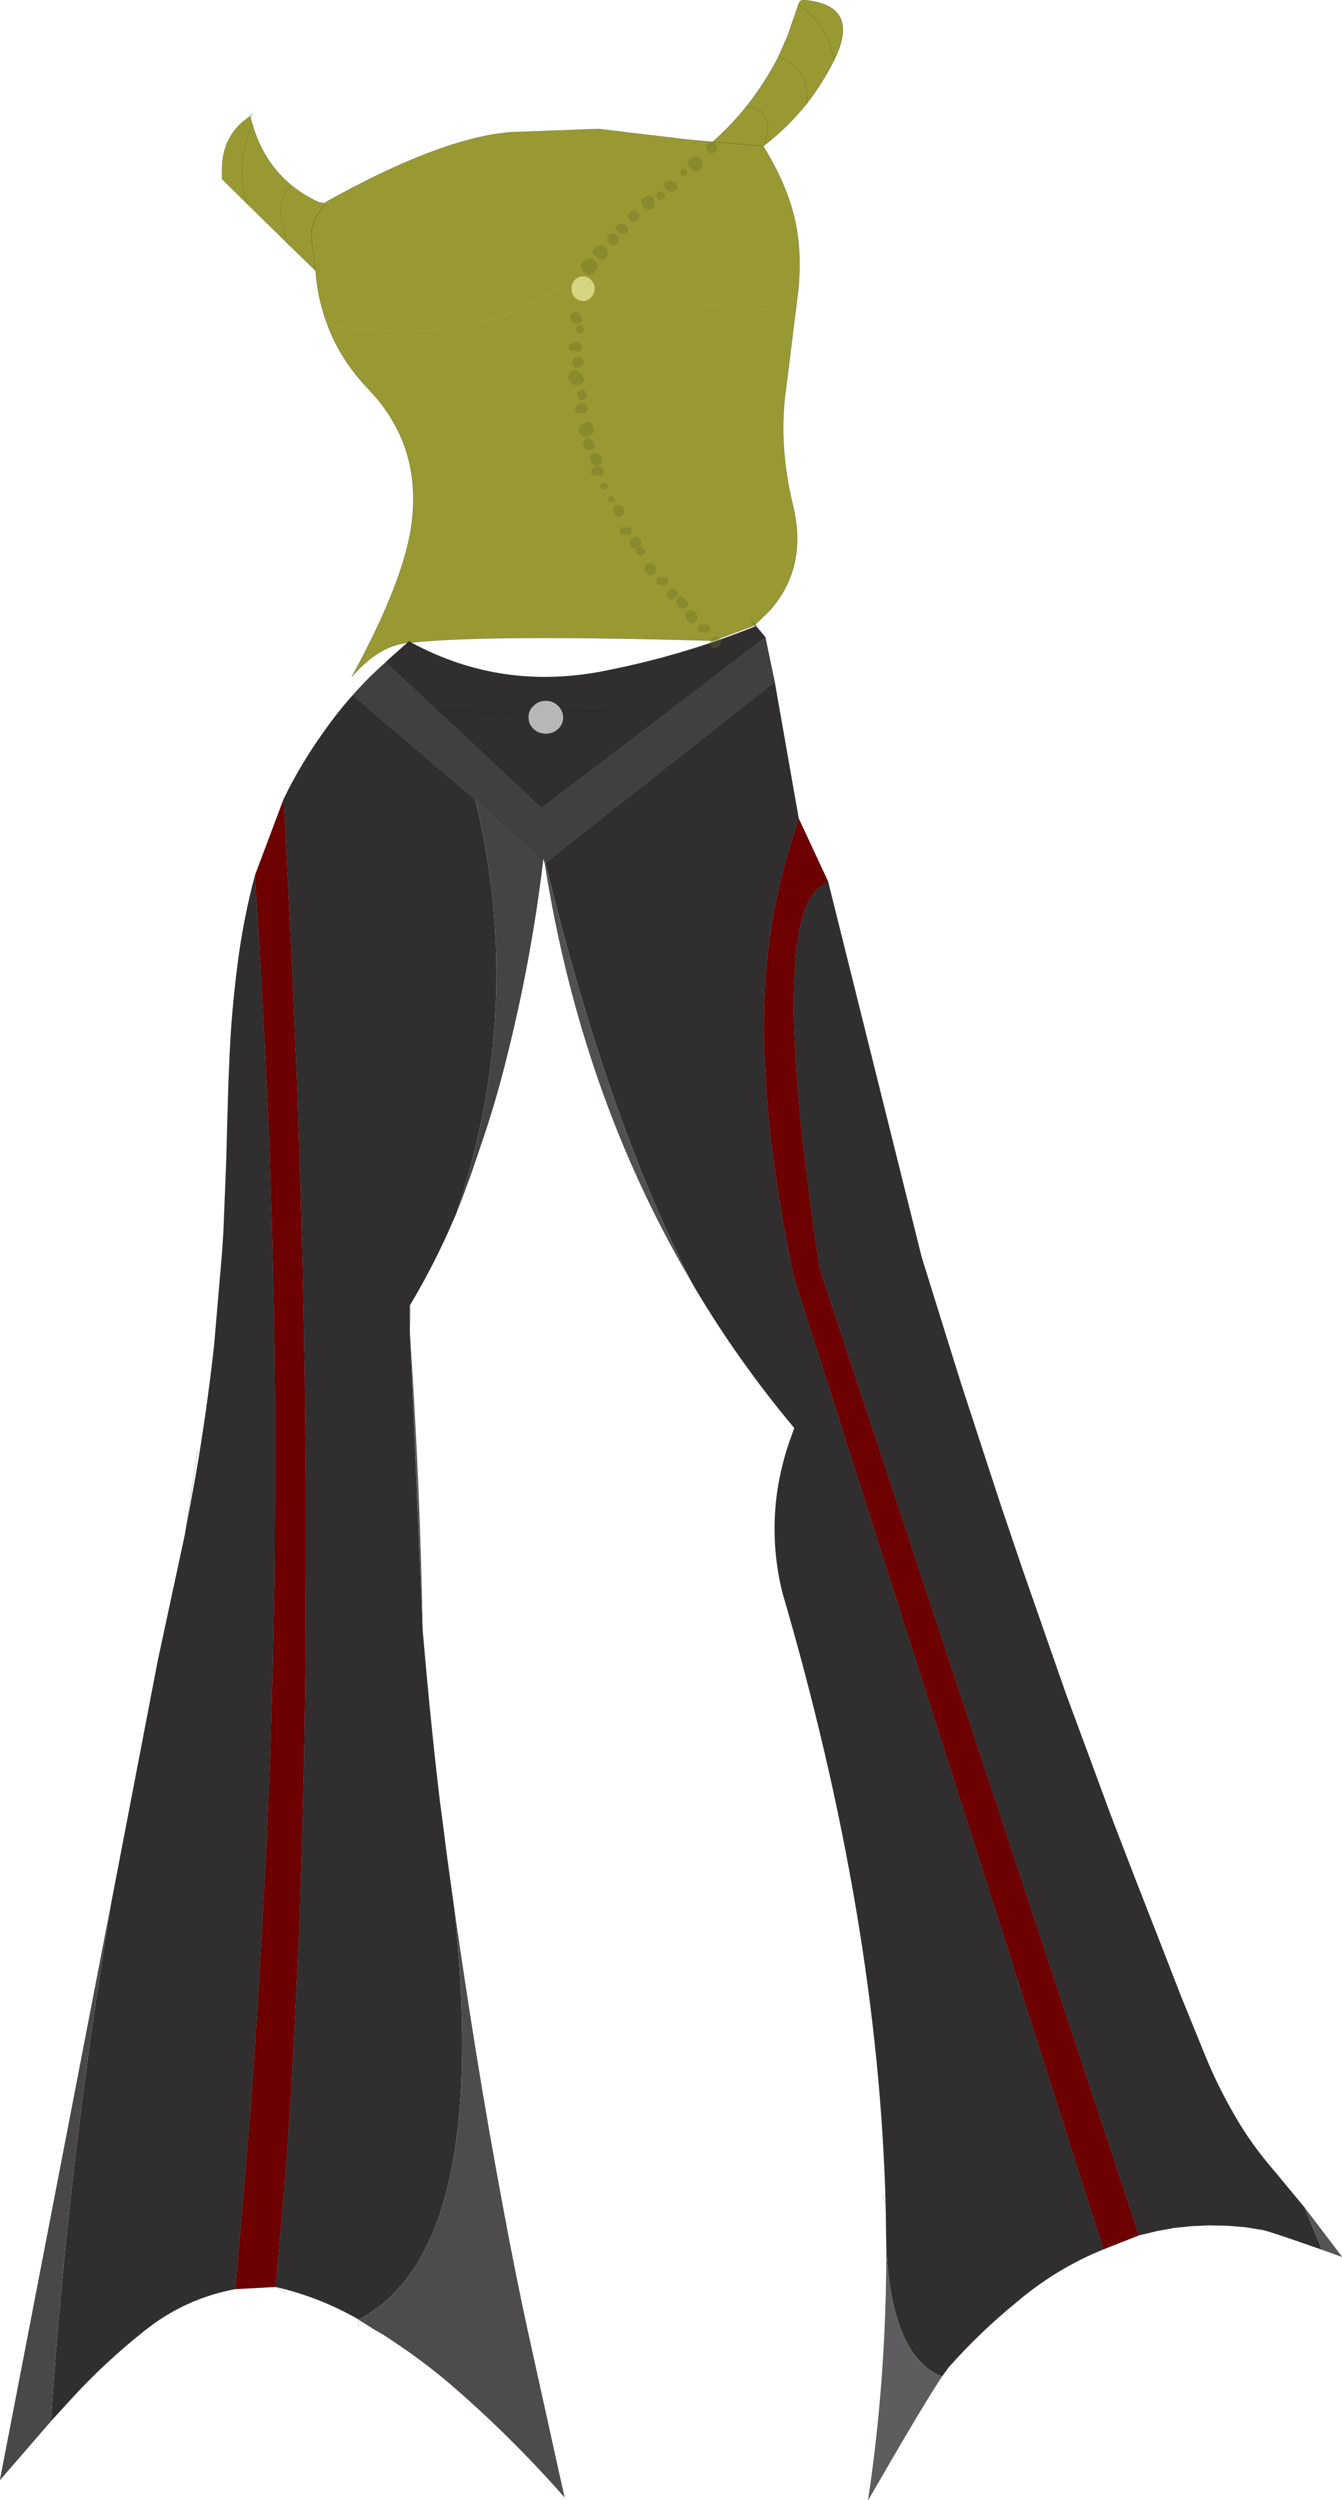
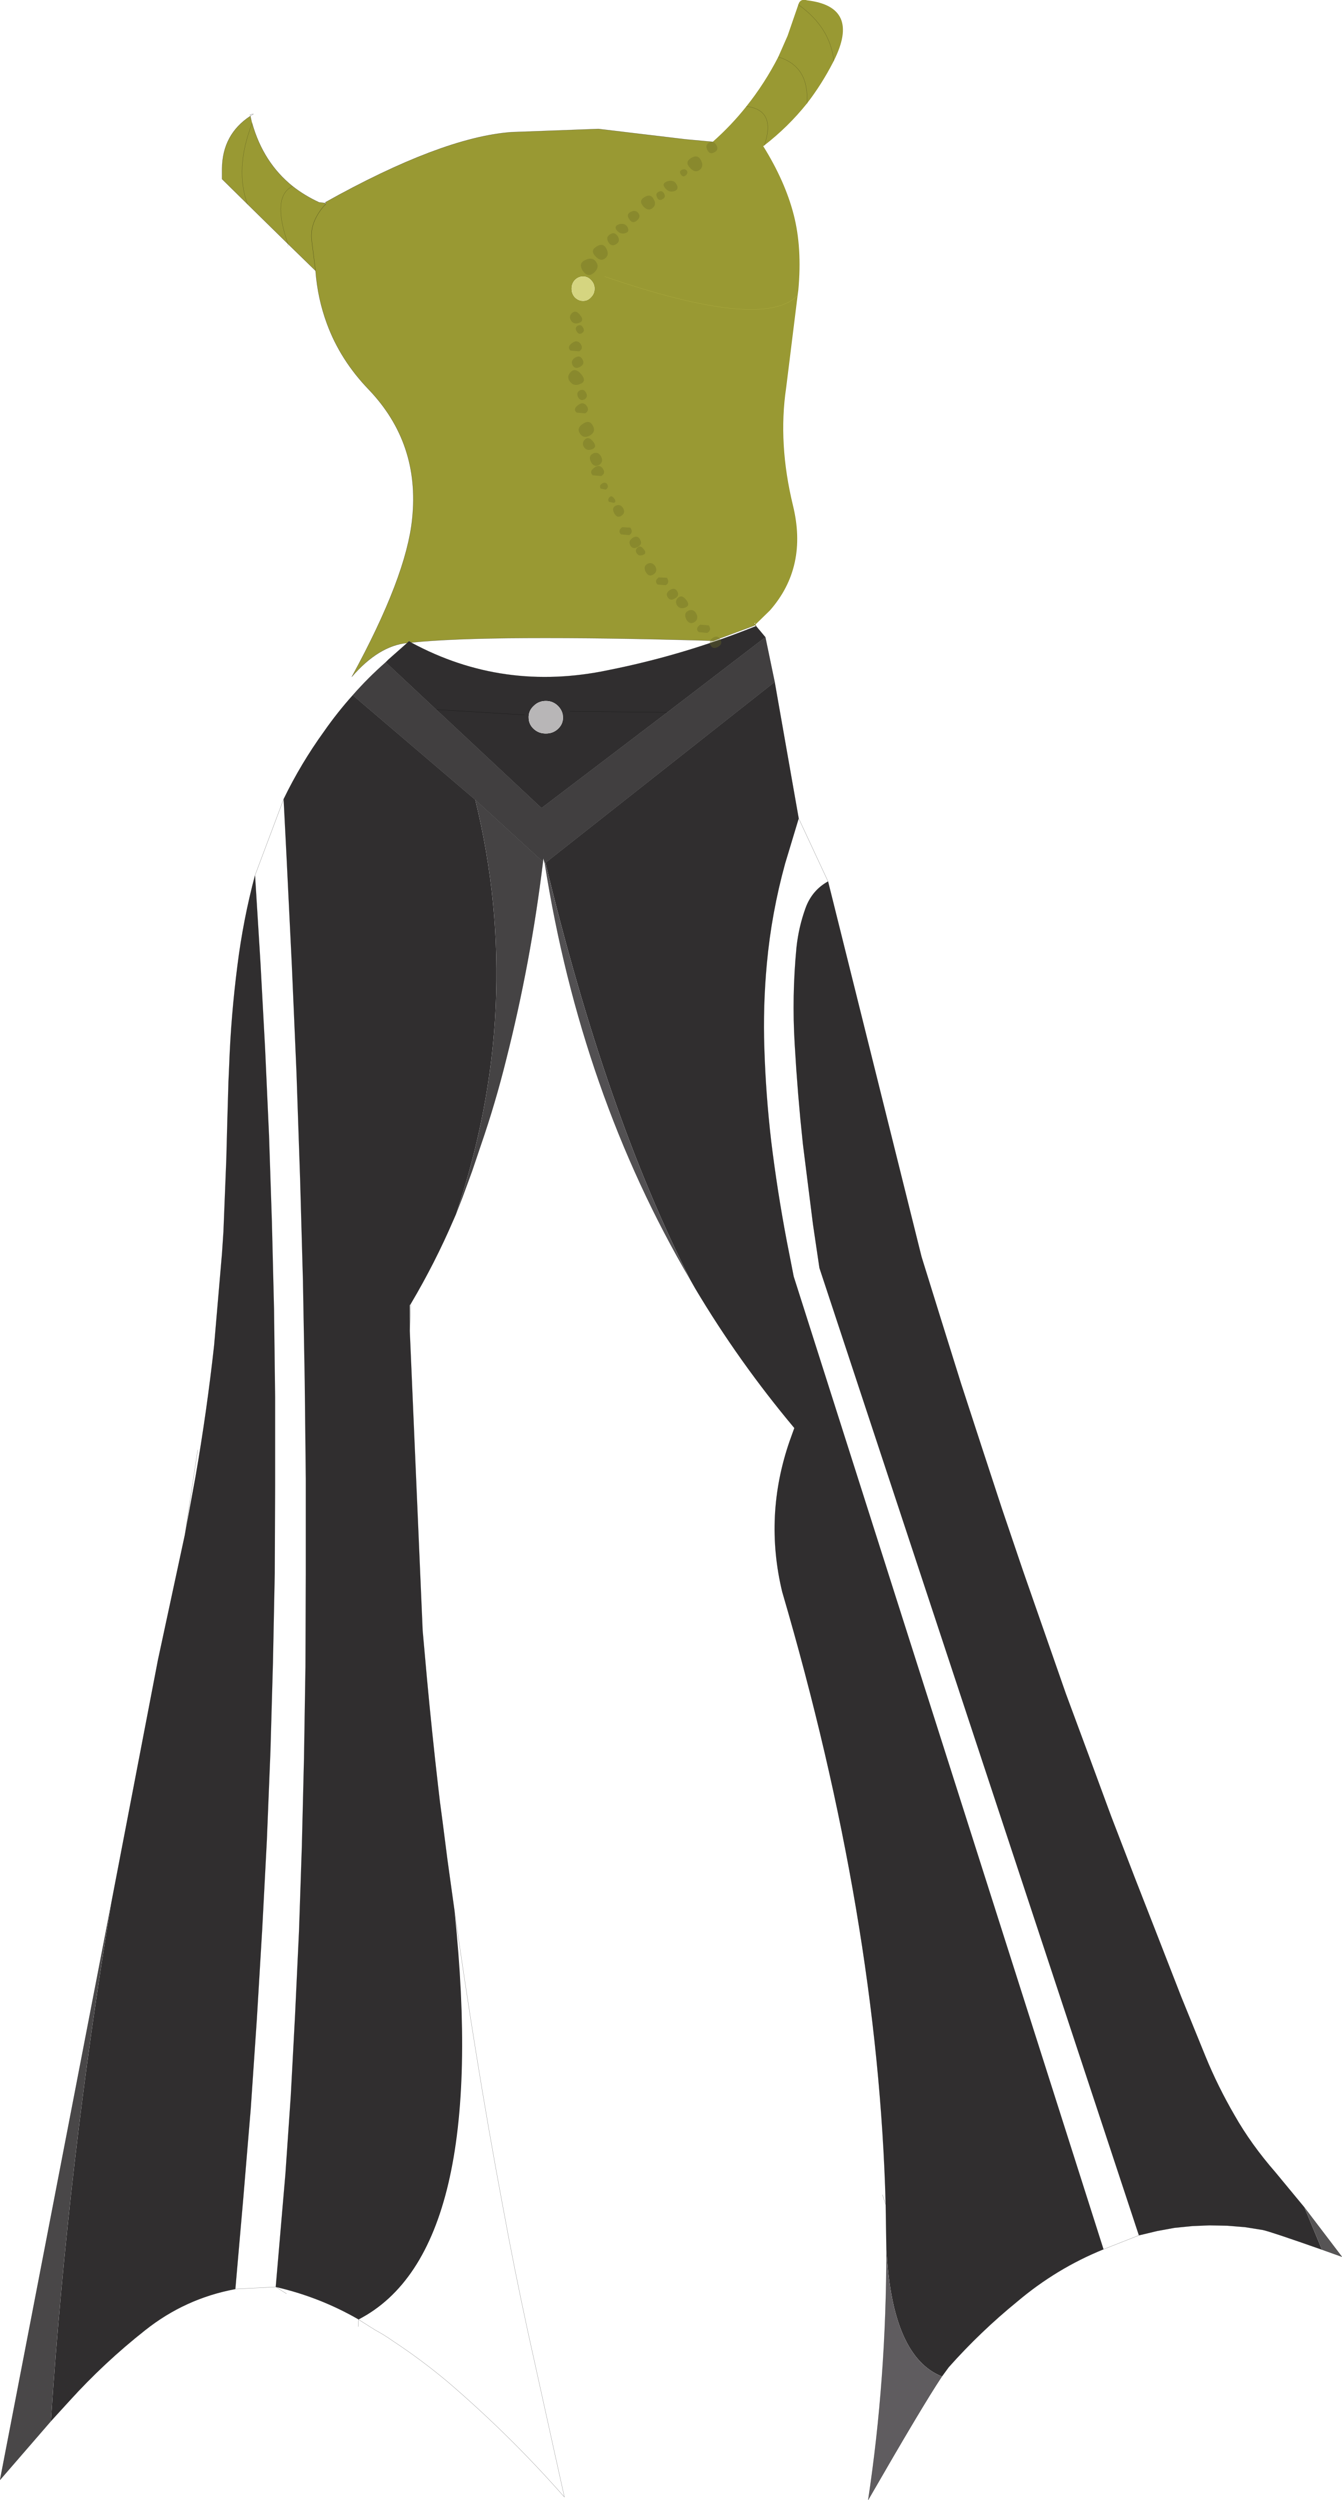
<svg xmlns="http://www.w3.org/2000/svg" height="349.0px" width="187.35px">
  <g transform="matrix(1.0, 0.0, 0.0, 1.0, 0.0, -1.15)">
    <path d="M116.4 9.65 Q115.9 4.95 111.45 1.8 115.9 4.95 116.4 9.65 L116.3 9.85 Q114.7 12.95 112.65 15.6 110.05 18.85 106.7 21.45 L106.55 21.55 Q109.6 26.45 110.8 31.1 112.0 35.75 111.45 41.65 L111.35 42.4 109.75 55.3 Q108.6 63.05 110.7 71.7 112.8 80.3 107.5 86.35 L105.45 88.35 105.6 88.5 105.5 88.5 105.35 88.45 105.25 88.5 99.6 90.6 Q68.35 89.7 57.4 90.85 L57.1 90.65 56.85 90.9 Q52.85 91.3 49.1 95.65 56.75 81.65 57.55 73.55 58.65 63.05 51.5 55.55 47.5 51.4 45.65 46.35 44.35 42.85 44.05 38.95 L43.5 34.6 Q43.25 32.05 45.45 29.65 43.25 32.05 43.5 34.6 L44.05 38.95 40.2 35.2 34.55 29.65 Q32.75 24.7 35.2 18.35 32.75 24.7 34.55 29.65 L31.0 26.15 31.0 24.7 Q31.05 19.9 34.95 17.35 L35.1 18.0 35.2 18.35 Q36.75 23.85 40.85 27.15 42.5 28.45 44.55 29.4 L45.4 29.5 45.4 29.6 45.45 29.65 45.45 29.75 45.5 29.4 45.4 29.4 Q61.6 20.35 71.35 19.6 L83.55 19.15 95.7 20.6 99.5 20.95 Q102.1 18.65 104.2 16.0 106.75 12.8 108.65 9.1 L109.95 6.15 111.45 1.8 Q111.7 0.9 112.7 1.2 120.2 2.1 116.4 9.65 M112.65 15.6 Q113.0 10.4 108.65 9.1 113.0 10.4 112.65 15.6 M106.7 21.45 Q108.4 16.5 104.2 16.0 108.4 16.5 106.7 21.45 M82.5 42.65 Q83.0 42.15 83.0 41.45 83.0 40.75 82.5 40.25 82.05 39.75 81.4 39.75 80.75 39.75 80.25 40.25 79.8 40.75 79.8 41.45 79.8 42.15 80.25 42.65 80.75 43.15 81.4 43.15 82.05 43.15 82.5 42.65 M99.5 20.95 L106.55 21.55 99.5 20.95 M111.35 42.4 Q106.5 47.35 84.4 39.75 106.5 47.35 111.35 42.4 M105.4 88.4 L105.45 88.35 105.4 88.4 105.5 88.5 105.4 88.4 105.35 88.45 105.4 88.4 105.35 88.3 105.3 88.45 105.35 88.3 105.4 88.4 M105.35 88.45 L105.3 88.45 105.35 88.45 M105.25 88.2 L105.35 88.3 105.25 88.2 104.8 87.75 105.3 88.2 104.8 87.75 105.25 88.2 105.3 88.2 105.25 88.2 M105.35 88.3 Q105.5 87.95 105.35 88.15 L105.3 88.2 105.35 88.3 105.45 88.35 105.35 88.3 M105.25 88.5 L105.3 88.45 105.25 88.5 M78.6 41.05 Q64.85 50.1 45.65 46.35 64.85 50.1 78.6 41.05 M40.85 27.15 Q37.9 28.55 40.2 35.2 37.9 28.55 40.85 27.15" fill="#999933" fill-rule="evenodd" stroke="none" />
    <path d="M82.5 42.65 Q82.05 43.15 81.4 43.15 80.75 43.15 80.25 42.65 79.8 42.15 79.8 41.45 79.8 40.75 80.25 40.25 80.75 39.75 81.4 39.75 82.05 39.75 82.5 40.25 83.0 40.75 83.0 41.45 83.0 42.15 82.5 42.65" fill="#d5d580" fill-rule="evenodd" stroke="none" />
    <path d="M105.55 88.55 L106.85 90.1 93.15 100.6 75.6 113.95 60.9 100.2 53.85 93.6 54.25 93.2 56.85 90.9 57.1 90.65 57.4 90.85 Q70.25 97.8 84.95 94.7 95.5 92.6 105.55 88.55 M108.15 96.35 L111.5 115.4 109.6 121.7 Q107.7 128.6 107.05 135.65 106.5 141.6 106.7 147.5 106.9 153.95 107.65 160.4 108.5 167.4 109.85 174.5 L110.8 179.35 154.05 315.15 Q147.5 317.8 142.0 322.45 136.85 326.65 132.45 331.6 L131.5 332.9 Q124.55 330.15 123.75 315.2 L123.65 308.9 Q122.6 269.05 109.2 223.35 106.65 212.7 110.25 202.3 L110.9 200.5 Q103.15 191.25 97.05 181.0 L96.4 179.85 Q84.6 156.65 76.15 121.6 L108.15 96.35 M115.6 124.2 L128.65 176.6 131.4 185.45 134.15 194.25 137.0 203.0 139.85 211.7 142.8 220.4 145.8 229.0 148.8 237.6 151.95 246.1 155.1 254.65 158.35 263.1 161.65 271.55 164.9 279.9 168.3 288.25 Q170.0 292.4 172.35 296.45 174.65 300.5 178.05 304.4 L182.1 309.3 184.55 315.2 Q177.3 312.65 176.3 312.45 L173.8 312.05 171.35 311.85 168.85 311.8 166.45 311.9 163.95 312.15 161.5 312.6 159.0 313.2 114.4 178.15 113.5 172.05 112.1 160.9 Q111.35 153.95 110.95 146.9 110.55 140.2 111.2 133.4 111.5 130.6 112.45 127.95 113.35 125.45 115.6 124.2 M56.85 90.9 L57.4 90.85 56.85 90.9 M73.2 100.95 L60.9 100.2 73.2 100.95 M49.25 98.2 L66.35 112.8 Q73.4 141.7 63.65 170.65 L63.3 171.45 Q60.75 177.4 57.35 183.15 L57.2 183.35 57.2 186.95 59.0 228.8 59.6 235.5 Q60.3 243.05 61.15 250.45 L61.4 252.6 61.8 255.6 62.45 260.7 63.45 267.9 Q68.45 315.45 50.05 324.95 L50.0 324.9 Q44.6 321.8 38.5 320.4 L39.85 304.65 40.6 293.75 41.2 282.45 41.75 270.75 42.15 258.8 42.45 246.5 42.65 233.85 42.7 220.9 42.7 207.6 42.55 193.9 42.3 179.9 41.9 165.6 41.4 150.9 40.75 135.9 40.0 120.55 39.6 112.7 Q42.0 107.75 45.25 103.25 47.1 100.6 49.25 98.2 M76.2 103.55 Q77.2 103.55 77.9 102.9 78.6 102.25 78.6 101.3 L78.55 100.85 Q78.4 100.2 77.9 99.7 77.2 99.0 76.2 99.0 75.2 99.0 74.5 99.7 73.85 100.3 73.8 101.15 L73.8 101.3 Q73.8 102.25 74.5 102.9 75.2 103.55 76.2 103.55 M79.55 100.45 L93.15 100.6 79.55 100.45 M15.55 266.75 L22.05 232.9 25.8 215.45 27.3 207.3 Q28.9 198.05 29.9 188.95 L31.0 176.1 31.2 173.1 31.6 163.0 31.75 157.3 31.9 152.15 32.0 149.9 Q32.25 142.95 33.15 135.95 33.95 129.55 35.6 123.35 L36.35 135.45 37.0 147.5 37.55 159.65 37.95 171.75 38.25 184.0 38.4 196.2 38.4 208.5 38.35 220.75 38.1 233.15 37.75 245.55 37.25 258.0 36.6 270.45 35.85 283.0 35.0 295.5 33.95 308.1 32.85 320.7 Q25.85 322.0 20.25 326.45 14.55 330.95 9.7 336.3 L7.1 339.15 Q9.55 302.85 15.55 266.75" fill="#302e2f" fill-rule="evenodd" stroke="none" />
    <path d="M106.85 90.1 L108.15 96.35 76.15 121.6 76.05 121.65 75.85 120.95 75.8 121.45 66.35 112.8 49.25 98.2 Q51.4 95.75 53.85 93.6 L60.9 100.2 75.6 113.95 93.15 100.6 106.85 90.1" fill="#413f40" fill-rule="evenodd" stroke="none" />
    <path d="M76.2 103.55 Q75.2 103.55 74.5 102.9 73.8 102.25 73.8 101.3 L73.8 101.15 Q73.85 100.3 74.5 99.7 75.2 99.0 76.2 99.0 77.2 99.0 77.9 99.7 78.4 100.2 78.55 100.85 L78.6 101.3 Q78.6 102.25 77.9 102.9 77.2 103.55 76.2 103.55" fill="#b8b6b7" fill-rule="evenodd" stroke="none" />
    <path d="M76.05 121.65 L76.15 121.6 Q84.6 156.65 96.4 179.85 81.1 153.8 76.05 121.65" fill="#525052" fill-rule="evenodd" stroke="none" />
    <path d="M66.35 112.8 L75.8 121.45 Q74.1 135.5 70.65 149.1 69.15 155.15 67.15 160.95 L65.9 164.65 64.6 168.2 63.65 170.65 Q73.4 141.7 66.35 112.8" fill="#454344" fill-rule="evenodd" stroke="none" />
-     <path d="M111.5 115.4 L115.6 124.2 Q113.35 125.45 112.45 127.95 111.5 130.6 111.2 133.4 110.55 140.2 110.95 146.9 111.35 153.95 112.1 160.9 L113.5 172.05 114.4 178.15 159.0 313.2 154.05 315.15 110.8 179.35 109.85 174.5 Q108.5 167.4 107.65 160.4 106.9 153.95 106.7 147.5 106.5 141.6 107.05 135.65 107.7 128.6 109.6 121.7 L111.5 115.4 M39.6 112.7 L40.0 120.55 40.75 135.9 41.4 150.9 41.9 165.6 42.3 179.9 42.55 193.9 42.7 207.6 42.7 220.9 42.65 233.85 42.45 246.5 42.15 258.8 41.75 270.75 41.2 282.45 40.6 293.75 39.85 304.65 38.5 320.4 32.85 320.7 33.95 308.1 35.0 295.5 35.85 283.0 36.6 270.45 37.25 258.0 37.75 245.55 38.1 233.15 38.35 220.75 38.4 208.5 38.4 196.2 38.25 184.0 37.95 171.75 37.55 159.65 37.0 147.5 36.35 135.45 35.6 123.35 39.6 112.7" fill="#6d0101" fill-rule="evenodd" stroke="none" />
-     <path d="M50.05 324.95 Q68.45 315.45 63.45 267.9 64.85 277.7 66.4 287.35 68.2 298.55 70.25 309.45 71.8 317.9 73.65 326.45 L77.5 343.9 78.8 349.75 Q71.2 341.1 62.5 333.65 58.8 330.55 54.85 327.95 53.65 327.1 52.35 326.4 L50.05 324.95" fill="#4e4b4d" fill-rule="evenodd" stroke="none" />
    <path d="M15.55 266.75 Q9.55 302.85 7.1 339.15 L0.0 347.35 15.55 266.75" fill="#494748" fill-rule="evenodd" stroke="none" />
    <path d="M131.5 332.9 L131.4 333.05 Q128.8 336.95 121.2 350.15 123.75 333.3 123.75 315.2 124.55 330.15 131.5 332.9" fill="#5f5c5f" fill-rule="evenodd" stroke="none" />
    <path d="M182.1 309.3 L187.35 316.2 184.55 315.2 182.1 309.3" fill="#565455" fill-rule="evenodd" stroke="none" />
-     <path d="M59.0 228.8 L57.2 186.95 Q58.7 209.0 59.0 228.8" fill="#5e5a5b" fill-rule="evenodd" stroke="none" />
    <path d="M45.4 29.4 L45.4 29.5 45.45 29.45 45.5 29.4 45.45 29.75 45.45 29.65 Q43.25 32.05 43.5 34.6 L44.05 38.95 Q44.35 42.85 45.65 46.35 47.5 51.4 51.5 55.55 58.65 63.05 57.55 73.55 56.75 81.65 49.1 95.65 52.85 91.3 56.85 90.9 L57.4 90.85 M45.45 29.45 L45.45 29.65 45.4 29.6 45.45 29.45 M45.4 29.5 L45.4 29.6 M35.2 18.35 Q36.75 23.85 40.85 27.15 42.5 28.45 44.55 29.4 L45.4 29.5 M34.95 17.35 L34.9 17.15 35.4 17.05 34.95 17.35 35.1 18.0 M34.55 29.65 L40.2 35.2 44.05 38.95 M34.95 17.35 Q31.05 19.9 31.0 24.7 L31.0 26.15 34.55 29.65" fill="none" stroke="#000000" stroke-linecap="butt" stroke-linejoin="bevel" stroke-opacity="0.353" stroke-width="0.05" />
    <path d="M35.2 18.35 Q32.75 24.7 34.55 29.65 M40.2 35.2 Q37.9 28.55 40.85 27.15" fill="none" stroke="#333311" stroke-linecap="butt" stroke-linejoin="bevel" stroke-opacity="0.353" stroke-width="0.05" />
-     <path d="M82.5 42.65 Q82.05 43.15 81.4 43.15 80.75 43.15 80.25 42.65 79.8 42.15 79.8 41.45 79.8 40.75 80.25 40.25 80.75 39.75 81.4 39.75 82.05 39.75 82.5 40.25 83.0 40.75 83.0 41.45 83.0 42.15 82.5 42.65 M45.65 46.35 Q64.85 50.1 78.6 41.05" fill="none" stroke="#c4c24d" stroke-linecap="butt" stroke-linejoin="bevel" stroke-opacity="0.353" stroke-width="0.05" />
    <path d="M56.85 90.9 L57.1 90.65 57.4 90.85 M56.85 90.9 L54.25 93.2 53.85 93.6 60.9 100.2 73.2 100.95 M53.85 93.6 Q51.4 95.75 49.25 98.2 L66.35 112.8 75.8 121.45 75.85 120.95 76.05 121.65 76.15 121.6 108.15 96.35 M60.9 100.2 L75.6 113.95 93.15 100.6 79.55 100.45 M39.6 112.7 L40.0 120.55 40.75 135.9 41.4 150.9 41.9 165.6 42.3 179.9 42.55 193.9 42.7 207.6 42.7 220.9 42.65 233.85 42.45 246.5 42.15 258.8 41.75 270.75 41.2 282.45 40.6 293.75 39.85 304.65 38.5 320.4 Q44.6 321.8 50.0 324.9 L50.05 324.95 50.0 325.95 M63.45 267.9 L62.45 260.7 61.8 255.6 61.4 252.6 61.15 250.45 Q60.3 243.05 59.6 235.5 L59.0 228.8 57.2 186.95 57.2 183.35 57.35 183.15 Q60.75 177.4 63.3 171.45 L63.65 170.65 64.6 168.2 65.9 164.65 67.15 160.95 Q69.15 155.15 70.65 149.1 74.1 135.5 75.8 121.45 M35.6 123.35 L39.6 112.7 Q42.0 107.75 45.25 103.25 47.1 100.6 49.25 98.2 M35.6 123.35 Q33.95 129.55 33.15 135.95 32.25 142.95 32.0 149.9 L31.9 152.15 31.75 157.3 31.6 163.0 31.2 173.1 31.0 176.1 29.9 188.95 Q28.9 198.05 27.3 207.3 L25.8 215.45 22.05 232.9 15.55 266.75 0.0 347.35 7.1 339.15 9.7 336.3 Q14.55 330.95 20.25 326.45 25.85 322.0 32.85 320.7 L33.95 308.1 35.0 295.5 35.85 283.0 36.6 270.45 37.25 258.0 37.75 245.55 38.1 233.15 38.35 220.75 38.4 208.5 38.4 196.2 38.25 184.0 37.95 171.75 37.55 159.65 37.0 147.5 36.35 135.45 35.6 123.35 M57.35 183.15 L57.2 186.95 M159.0 313.2 L114.4 178.15 113.5 172.05 112.1 160.9 Q111.35 153.95 110.95 146.9 110.55 140.2 111.2 133.4 111.5 130.6 112.45 127.95 113.35 125.45 115.6 124.2 M154.05 315.15 L110.8 179.35 109.85 174.5 Q108.5 167.4 107.65 160.4 106.9 153.95 106.7 147.5 106.5 141.6 107.05 135.65 107.7 128.6 109.6 121.7 L111.5 115.4 M123.65 308.9 Q122.6 269.05 109.2 223.35 106.65 212.7 110.25 202.3 L110.9 200.5 Q103.15 191.25 97.05 181.0 L96.4 179.85 Q81.1 153.8 76.05 121.65 M93.15 100.6 L106.85 90.1 M25.8 215.45 L27.6 203.55 M63.45 267.9 Q64.85 277.7 66.4 287.35 68.2 298.55 70.25 309.45 71.8 317.9 73.65 326.45 L77.5 343.9 78.8 349.75 Q71.2 341.1 62.5 333.65 58.8 330.55 54.85 327.95 53.65 327.1 52.35 326.4 L50.05 324.95 M40.0 321.35 L38.5 320.4 32.85 320.7" fill="none" stroke="#000000" stroke-linecap="butt" stroke-linejoin="bevel" stroke-opacity="0.341" stroke-width="0.05" />
    <path d="M35.1 18.0 L35.2 18.35 M40.2 35.2 L40.2 35.55" fill="none" stroke="#6c6c24" stroke-linecap="butt" stroke-linejoin="bevel" stroke-opacity="0.353" stroke-width="0.05" />
    <path d="M111.45 1.8 Q115.9 4.95 116.4 9.65 M108.65 9.1 Q113.0 10.4 112.65 15.6 M104.2 16.0 Q108.4 16.5 106.7 21.45" fill="none" stroke="#333311" stroke-linecap="round" stroke-linejoin="bevel" stroke-opacity="0.353" stroke-width="0.05" />
-     <path d="M116.4 9.65 Q120.2 2.1 112.7 1.2 111.7 0.9 111.45 1.8 L109.95 6.15 108.65 9.1 Q106.75 12.8 104.2 16.0 102.1 18.65 99.5 20.95 L106.55 21.55 Q109.6 26.45 110.8 31.1 112.0 35.75 111.45 41.65 L111.35 42.4 109.75 55.3 Q108.6 63.05 110.7 71.7 112.8 80.3 107.5 86.35 L105.45 88.35 105.6 88.5 105.5 88.5 105.35 88.45 105.25 88.5 105.3 88.45 105.35 88.45 105.4 88.4 105.45 88.35 105.35 88.3 105.3 88.2 105.25 88.2 104.8 87.75 105.3 88.2 105.35 88.15 Q105.5 87.95 105.35 88.3 L105.3 88.45 M112.65 15.6 Q114.7 12.95 116.3 9.85 L116.4 9.65 M112.65 15.6 Q110.05 18.85 106.7 21.45 L106.55 21.55" fill="none" stroke="#000000" stroke-linecap="round" stroke-linejoin="bevel" stroke-opacity="0.353" stroke-width="0.05" />
    <path d="M105.6 88.5 L105.55 88.55 105.5 88.5 105.4 88.4 105.35 88.3 105.25 88.2" fill="none" stroke="#000000" stroke-linecap="round" stroke-linejoin="bevel" stroke-opacity="0.341" stroke-width="0.05" />
    <path d="M105.55 88.55 L106.85 90.1 108.15 96.35 111.5 115.4 115.6 124.2 128.65 176.6 131.4 185.45 134.15 194.25 137.0 203.0 139.85 211.7 142.8 220.4 145.8 229.0 148.8 237.6 151.95 246.1 155.1 254.65 158.35 263.1 161.65 271.55 164.9 279.9 168.3 288.25 Q170.0 292.4 172.35 296.45 174.65 300.5 178.05 304.4 L182.1 309.3 187.35 316.2 184.55 315.2 Q177.3 312.65 176.3 312.45 L173.8 312.05 171.35 311.85 168.85 311.8 166.45 311.9 163.95 312.15 161.5 312.6 159.0 313.2 154.05 315.15 Q147.5 317.8 142.0 322.45 136.85 326.65 132.45 331.6 L131.5 332.9 131.4 333.05 Q128.8 336.95 121.2 350.15 123.75 333.3 123.75 315.2 L123.65 308.9 123.2 307.55" fill="none" stroke="#000000" stroke-linecap="round" stroke-linejoin="bevel" stroke-opacity="0.341" stroke-width="0.05" />
    <path d="M45.4 29.4 Q61.6 20.35 71.35 19.6 L83.55 19.15 95.7 20.6 99.5 20.95" fill="none" stroke="#000000" stroke-linecap="butt" stroke-linejoin="bevel" stroke-opacity="0.353" stroke-width="0.05" />
    <path d="M84.4 39.75 Q106.5 47.35 111.35 42.4" fill="none" stroke="#c4c24d" stroke-linecap="butt" stroke-linejoin="bevel" stroke-opacity="0.353" stroke-width="0.05" />
    <path d="M105.25 88.5 L99.6 90.6 Q68.35 89.7 57.4 90.85" fill="none" stroke="#000000" stroke-linecap="round" stroke-linejoin="bevel" stroke-opacity="0.353" stroke-width="0.05" />
    <path d="M57.4 90.85 Q70.25 97.8 84.95 94.7 95.5 92.6 105.55 88.55" fill="none" stroke="#000000" stroke-linecap="butt" stroke-linejoin="bevel" stroke-opacity="0.341" stroke-width="0.05" />
    <path d="M98.75 22.1 Q98.4 21.4 99.0 21.05 99.6 20.7 100.0 21.4 100.4 22.05 99.75 22.4 99.1 22.8 98.75 22.1 M97.85 23.5 Q98.3 24.35 97.7 24.85 97.05 25.4 96.3 24.55 95.55 23.75 96.5 23.2 97.4 22.65 97.85 23.5 M95.05 25.5 Q94.75 25.05 95.2 24.85 95.65 24.65 95.9 25.0 96.1 25.35 95.7 25.65 95.35 25.95 95.05 25.5 M93.2 26.45 Q94.1 26.2 94.45 26.9 94.85 27.6 94.1 27.85 93.35 28.05 92.85 27.4 92.3 26.75 93.2 26.45 M91.75 28.75 Q91.45 28.2 91.9 27.95 92.4 27.65 92.7 28.15 93.0 28.7 92.5 28.95 92.0 29.25 91.75 28.75 M89.8 29.95 Q89.1 29.15 90.0 28.65 90.85 28.15 91.25 28.95 91.7 29.7 91.1 30.2 90.5 30.7 89.8 29.95 M83.3 35.55 Q84.2 35.0 84.65 35.85 85.1 36.7 84.5 37.2 83.85 37.75 83.1 36.9 82.35 36.1 83.3 35.55 M85.2 33.85 Q85.8 33.45 86.25 34.15 86.65 34.85 86.0 35.25 85.3 35.65 84.9 34.9 84.55 34.2 85.2 33.85 M87.85 31.75 Q87.35 31.05 88.1 30.7 88.8 30.4 89.15 30.95 89.5 31.45 88.9 31.95 88.3 32.45 87.85 31.75 M86.1 33.3 Q85.65 32.7 86.45 32.45 87.25 32.25 87.6 32.85 87.95 33.5 87.3 33.7 86.6 33.9 86.1 33.3 M81.35 38.95 Q80.7 37.9 81.7 37.45 82.75 36.95 83.25 37.75 83.75 38.5 82.9 39.25 82.05 39.95 81.35 38.95 M81.25 47.65 Q80.8 47.95 80.5 47.4 80.2 46.85 80.7 46.6 81.15 46.4 81.4 46.9 81.7 47.35 81.25 47.65 M81.0 52.35 Q80.3 52.75 79.95 52.15 79.6 51.55 80.25 51.1 80.95 50.65 81.3 51.3 81.7 51.95 81.0 52.35 M81.0 54.75 Q80.1 55.15 79.55 54.4 79.05 53.7 79.7 53.05 80.35 52.45 81.15 53.4 81.95 54.4 81.0 54.75 M81.6 56.9 Q81.05 57.2 80.7 56.6 80.4 55.95 80.95 55.65 81.5 55.4 81.8 55.95 82.15 56.55 81.6 56.9 M81.7 58.85 L80.5 58.75 Q79.95 58.25 80.7 57.7 81.4 57.15 81.9 57.8 82.35 58.45 81.7 58.85 M82.75 60.55 Q83.25 61.4 82.35 61.95 81.45 62.45 80.95 61.65 80.45 60.9 81.4 60.3 82.3 59.7 82.75 60.55 M81.55 63.6 Q81.15 63.0 81.65 62.5 82.2 62.0 82.8 62.8 83.4 63.55 82.7 63.85 81.95 64.15 81.55 63.6 M82.95 66.45 Q83.65 65.9 84.15 66.55 84.6 67.2 83.95 67.6 L82.75 67.5 Q82.2 67.0 82.95 66.45 M83.65 66.05 Q82.95 66.45 82.5 65.65 82.1 64.8 82.8 64.45 83.5 64.15 83.9 64.85 84.3 65.6 83.65 66.05 M85.75 70.75 Q86.1 71.2 85.7 71.35 L85.0 71.2 Q84.8 70.85 85.1 70.55 85.4 70.25 85.75 70.75 M84.55 69.5 L83.85 69.35 Q83.6 68.95 84.05 68.65 84.55 68.35 84.8 68.8 85.0 69.25 84.55 69.5 M85.95 71.75 Q86.6 71.45 87.0 72.1 87.35 72.75 86.75 73.15 86.15 73.55 85.75 72.8 85.35 72.05 85.95 71.75 M91.8 82.75 Q91.3 82.25 91.95 81.75 L93.1 81.8 Q93.55 82.45 92.95 82.85 L91.8 82.75 M94.2 84.7 Q93.55 85.1 93.2 84.5 92.85 83.95 93.55 83.5 94.2 83.1 94.55 83.7 94.9 84.35 94.2 84.7 M94.55 85.7 Q94.15 85.1 94.65 84.6 95.2 84.1 95.8 84.9 96.4 85.65 95.7 85.95 94.95 86.25 94.55 85.7 M91.2 81.35 Q90.6 81.75 90.15 81.0 89.75 80.2 90.4 79.85 91.1 79.55 91.5 80.25 91.85 80.95 91.2 81.35 M86.7 75.75 Q86.2 75.25 86.85 74.75 L88.0 74.8 Q88.45 75.45 87.85 75.85 L86.7 75.75 M88.3 76.25 Q89.0 75.8 89.35 76.45 89.75 77.1 89.05 77.5 88.35 77.9 88.0 77.3 87.65 76.7 88.3 76.25 M88.9 78.4 Q88.6 77.95 89.0 77.6 89.4 77.2 89.85 77.8 90.35 78.4 89.8 78.6 89.2 78.85 88.9 78.4 M98.75 89.5 L97.55 89.4 Q97.0 88.9 97.75 88.35 L98.95 88.45 Q99.4 89.1 98.75 89.5 M96.95 88.0 Q96.25 88.4 95.8 87.6 95.4 86.75 96.1 86.4 96.8 86.1 97.2 86.8 97.6 87.55 96.95 88.0 M99.2 91.25 Q98.85 90.65 99.5 90.2 100.2 89.75 100.55 90.4 100.95 91.05 100.25 91.45 99.55 91.85 99.2 91.25 M79.75 45.95 Q79.35 45.35 79.85 44.85 80.4 44.35 81.0 45.15 81.6 45.9 80.9 46.2 80.15 46.5 79.75 45.95 M79.65 50.1 Q79.1 49.6 79.85 49.05 80.55 48.5 81.05 49.15 81.5 49.8 80.85 50.2 L79.65 50.1" fill="#6c6c24" fill-opacity="0.353" fill-rule="evenodd" stroke="none" />
  </g>
</svg>